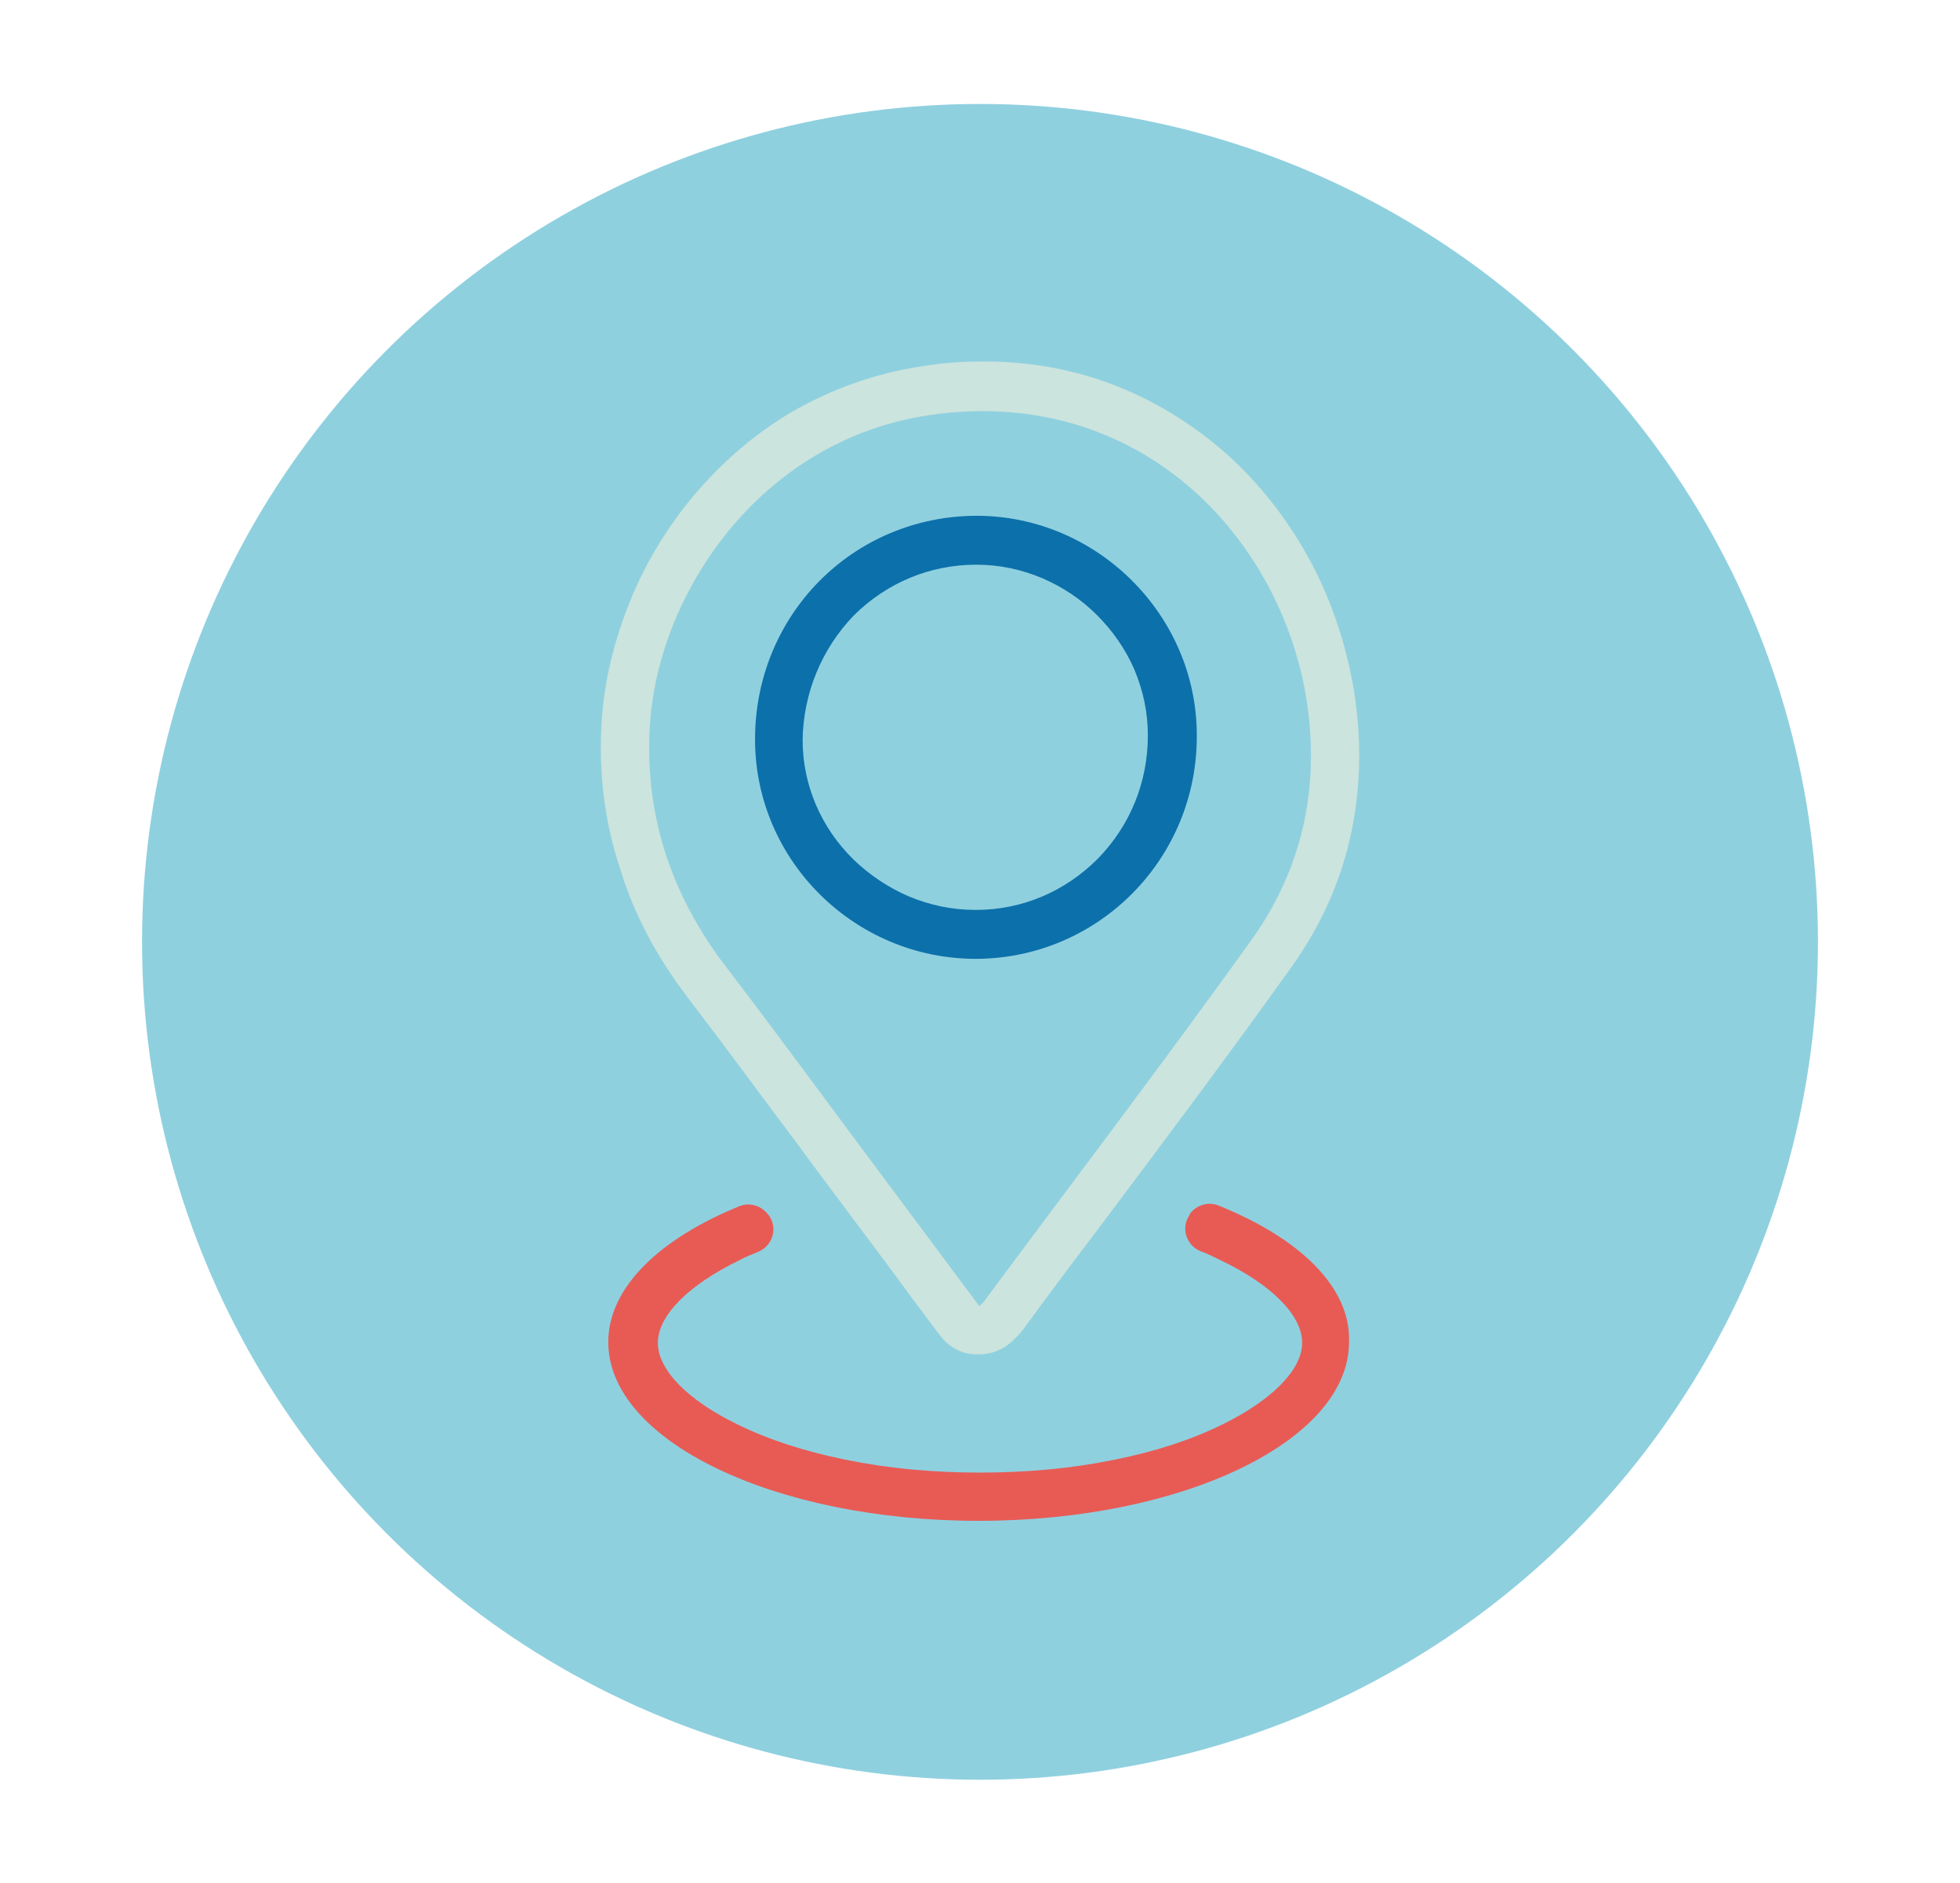
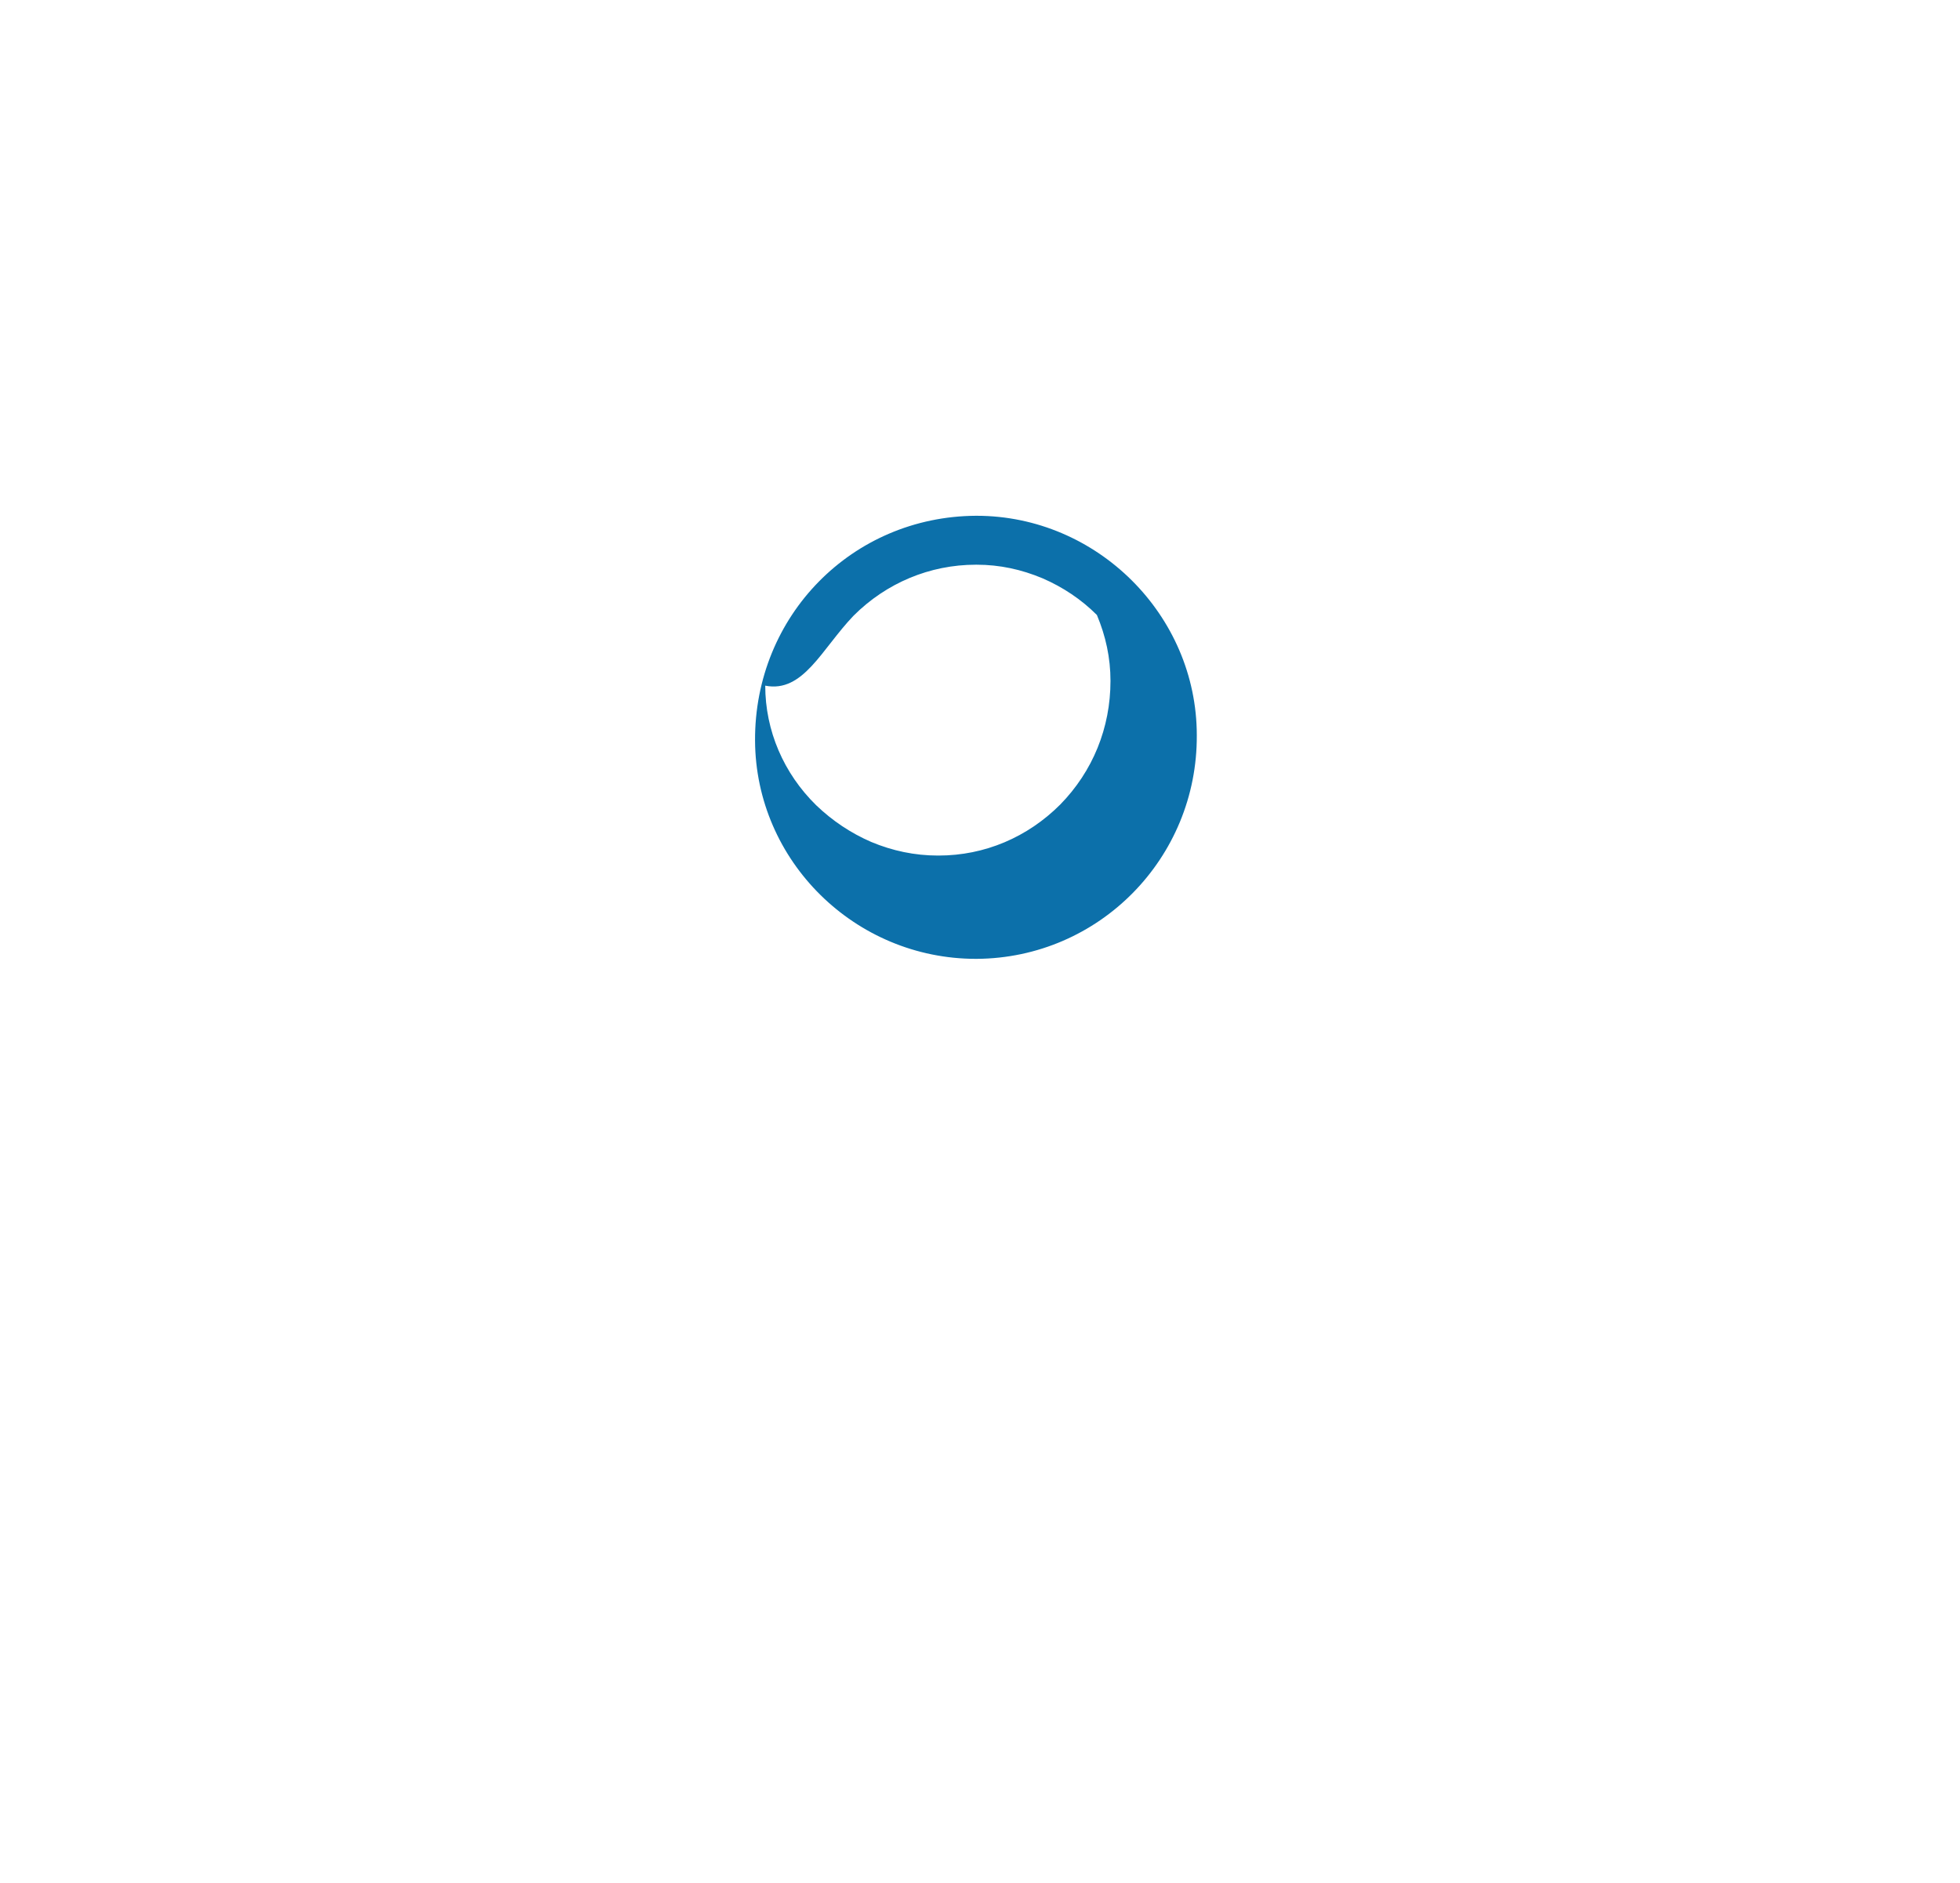
<svg xmlns="http://www.w3.org/2000/svg" version="1.1" id="Capa_1" x="0px" y="0px" viewBox="0 0 288.4 277.1" style="enable-background:new 0 0 288.4 277.1;" xml:space="preserve">
  <style type="text/css">
	.st0{fill:#8FD0DF;}
	.st1{fill:#1699BA;}
	.st2{fill:#0C70AA;}
	.st3{fill:#CBE4DD;}
	.st4{fill:#E85B55;}
</style>
-   <circle class="st0" cx="144.2" cy="138.6" r="123.3" />
-   <path class="st1" d="M144,138.7c0,0,0.1,0,0.1,0c0.1-0.1,0.1-0.1,0.2-0.2C144.2,138.5,144.1,138.6,144,138.7z" />
  <g>
-     <path class="st2" d="M143.6,141.1c0,0,0.1,0,0.1,0c18-0.1,32.5-14.8,32.4-32.9c0-17.7-14.7-32.3-32.4-32.3c0,0-0.1,0-0.1,0   C125.4,76,111,90.6,111.1,109C111.2,126.7,125.8,141.1,143.6,141.1z M125.6,90.6c4.8-4.8,11.2-7.5,18-7.5l0.1,0   c3.4,0,6.6,0.7,9.7,2c3,1.3,5.7,3.1,8,5.4c2.3,2.3,4.2,5,5.5,8c1.3,3.1,2,6.3,2,9.7c0,6.9-2.6,13.3-7.4,18.2   c-4.8,4.8-11.1,7.5-17.9,7.5l-0.1,0c-3.4,0-6.7-0.7-9.8-2c-3-1.3-5.7-3.1-8.1-5.4c-4.8-4.7-7.5-11-7.5-17.6   C118.2,102,120.9,95.5,125.6,90.6z" />
-     <path class="st3" d="M101.2,146.8c5.5,7.2,11,14.7,16.4,21.9c2.4,3.3,5,6.7,7.5,10.1c3,4,6.1,8.1,9,12.1c1.4,1.9,2.8,3.7,4.2,5.6   c1.2,1.6,3,2.7,5.1,2.8c0.2,0,0.5,0,0.7,0c1.8,0,3.5-0.7,4.8-1.9c0,0,0.1-0.1,0.1-0.1c0.3-0.3,0.9-0.8,1.5-1.6   c3.8-5.2,7.7-10.4,11.5-15.4c9.3-12.4,18.9-25.2,28.1-38.1c4.2-5.9,7.1-12.3,8.6-19.1c1.5-6.7,1.7-13.7,0.6-21   c-1-6.3-2.9-12.4-5.8-18.2c-3-5.9-6.8-11.1-11.4-15.6c-4.9-4.7-10.5-8.4-16.6-11c-6.4-2.7-13.3-4.1-20.5-4.1l0,0h-0.3   c0,0-0.1,0-0.1,0v0h0v0c-0.1,0-0.1,0-0.2,0h-0.1l0,0c-2.8,0-5.7,0.2-8.6,0.7c-6.9,1-13.5,3.4-19.5,6.9c-5.5,3.3-10.4,7.6-14.6,12.7   c-3.9,4.8-7.1,10.2-9.3,16c-2.2,5.7-3.5,11.5-3.8,17.2c-0.4,7.3,0.5,14.5,2.8,21.3C93.3,134.6,96.7,140.9,101.2,146.8z M95.6,107.2   c1-19.6,16.1-42.4,41.1-46.1c2.7-0.4,5.3-0.6,7.8-0.6h0.1c26.5,0,44.3,20.6,47.7,42.8c1.9,12.7-0.7,24.5-8,34.8   c-12.9,18-26.3,35.6-39.5,53.4c-0.2,0.2-0.4,0.4-0.7,0.7c-4.4-5.9-8.8-11.8-13.2-17.7c-8-10.7-15.8-21.4-23.9-32   C98.9,132,94.9,120.3,95.6,107.2z" />
-     <path class="st4" d="M179.3,177.4c-1.5-0.6-3.2-0.1-4.2,1.2c0,0,0,0,0,0.1c-1.4,1.9-0.6,4.5,1.5,5.4c1.1,0.4,2.1,0.9,3.1,1.4   c7.5,3.6,11.9,8.1,11.9,12.1c0,4-4.5,8.5-11.9,12.1c-4.5,2.2-9.7,3.9-15.7,5.1c-6.3,1.3-12.9,1.9-19.8,1.9   c-6.9,0-13.5-0.6-19.8-1.9c-5.9-1.2-11.2-2.9-15.7-5.1c-7.5-3.6-11.9-8.1-11.9-12.1c0-4,4.5-8.5,11.9-12.1c0.9-0.5,1.9-0.9,2.9-1.3   c2.1-0.9,2.9-3.5,1.5-5.4c0,0,0,0-0.1-0.1c-1-1.3-2.7-1.8-4.2-1.2c-11.8,4.8-19.3,12-19.3,20c0,14.5,24.4,26.3,54.5,26.3   s54.5-11.8,54.5-26.3C198.8,189.4,191.2,182.2,179.3,177.4z" />
+     <path class="st2" d="M143.6,141.1c0,0,0.1,0,0.1,0c18-0.1,32.5-14.8,32.4-32.9c0-17.7-14.7-32.3-32.4-32.3c0,0-0.1,0-0.1,0   C125.4,76,111,90.6,111.1,109C111.2,126.7,125.8,141.1,143.6,141.1z M125.6,90.6c4.8-4.8,11.2-7.5,18-7.5l0.1,0   c3.4,0,6.6,0.7,9.7,2c3,1.3,5.7,3.1,8,5.4c1.3,3.1,2,6.3,2,9.7c0,6.9-2.6,13.3-7.4,18.2   c-4.8,4.8-11.1,7.5-17.9,7.5l-0.1,0c-3.4,0-6.7-0.7-9.8-2c-3-1.3-5.7-3.1-8.1-5.4c-4.8-4.7-7.5-11-7.5-17.6   C118.2,102,120.9,95.5,125.6,90.6z" />
  </g>
</svg>